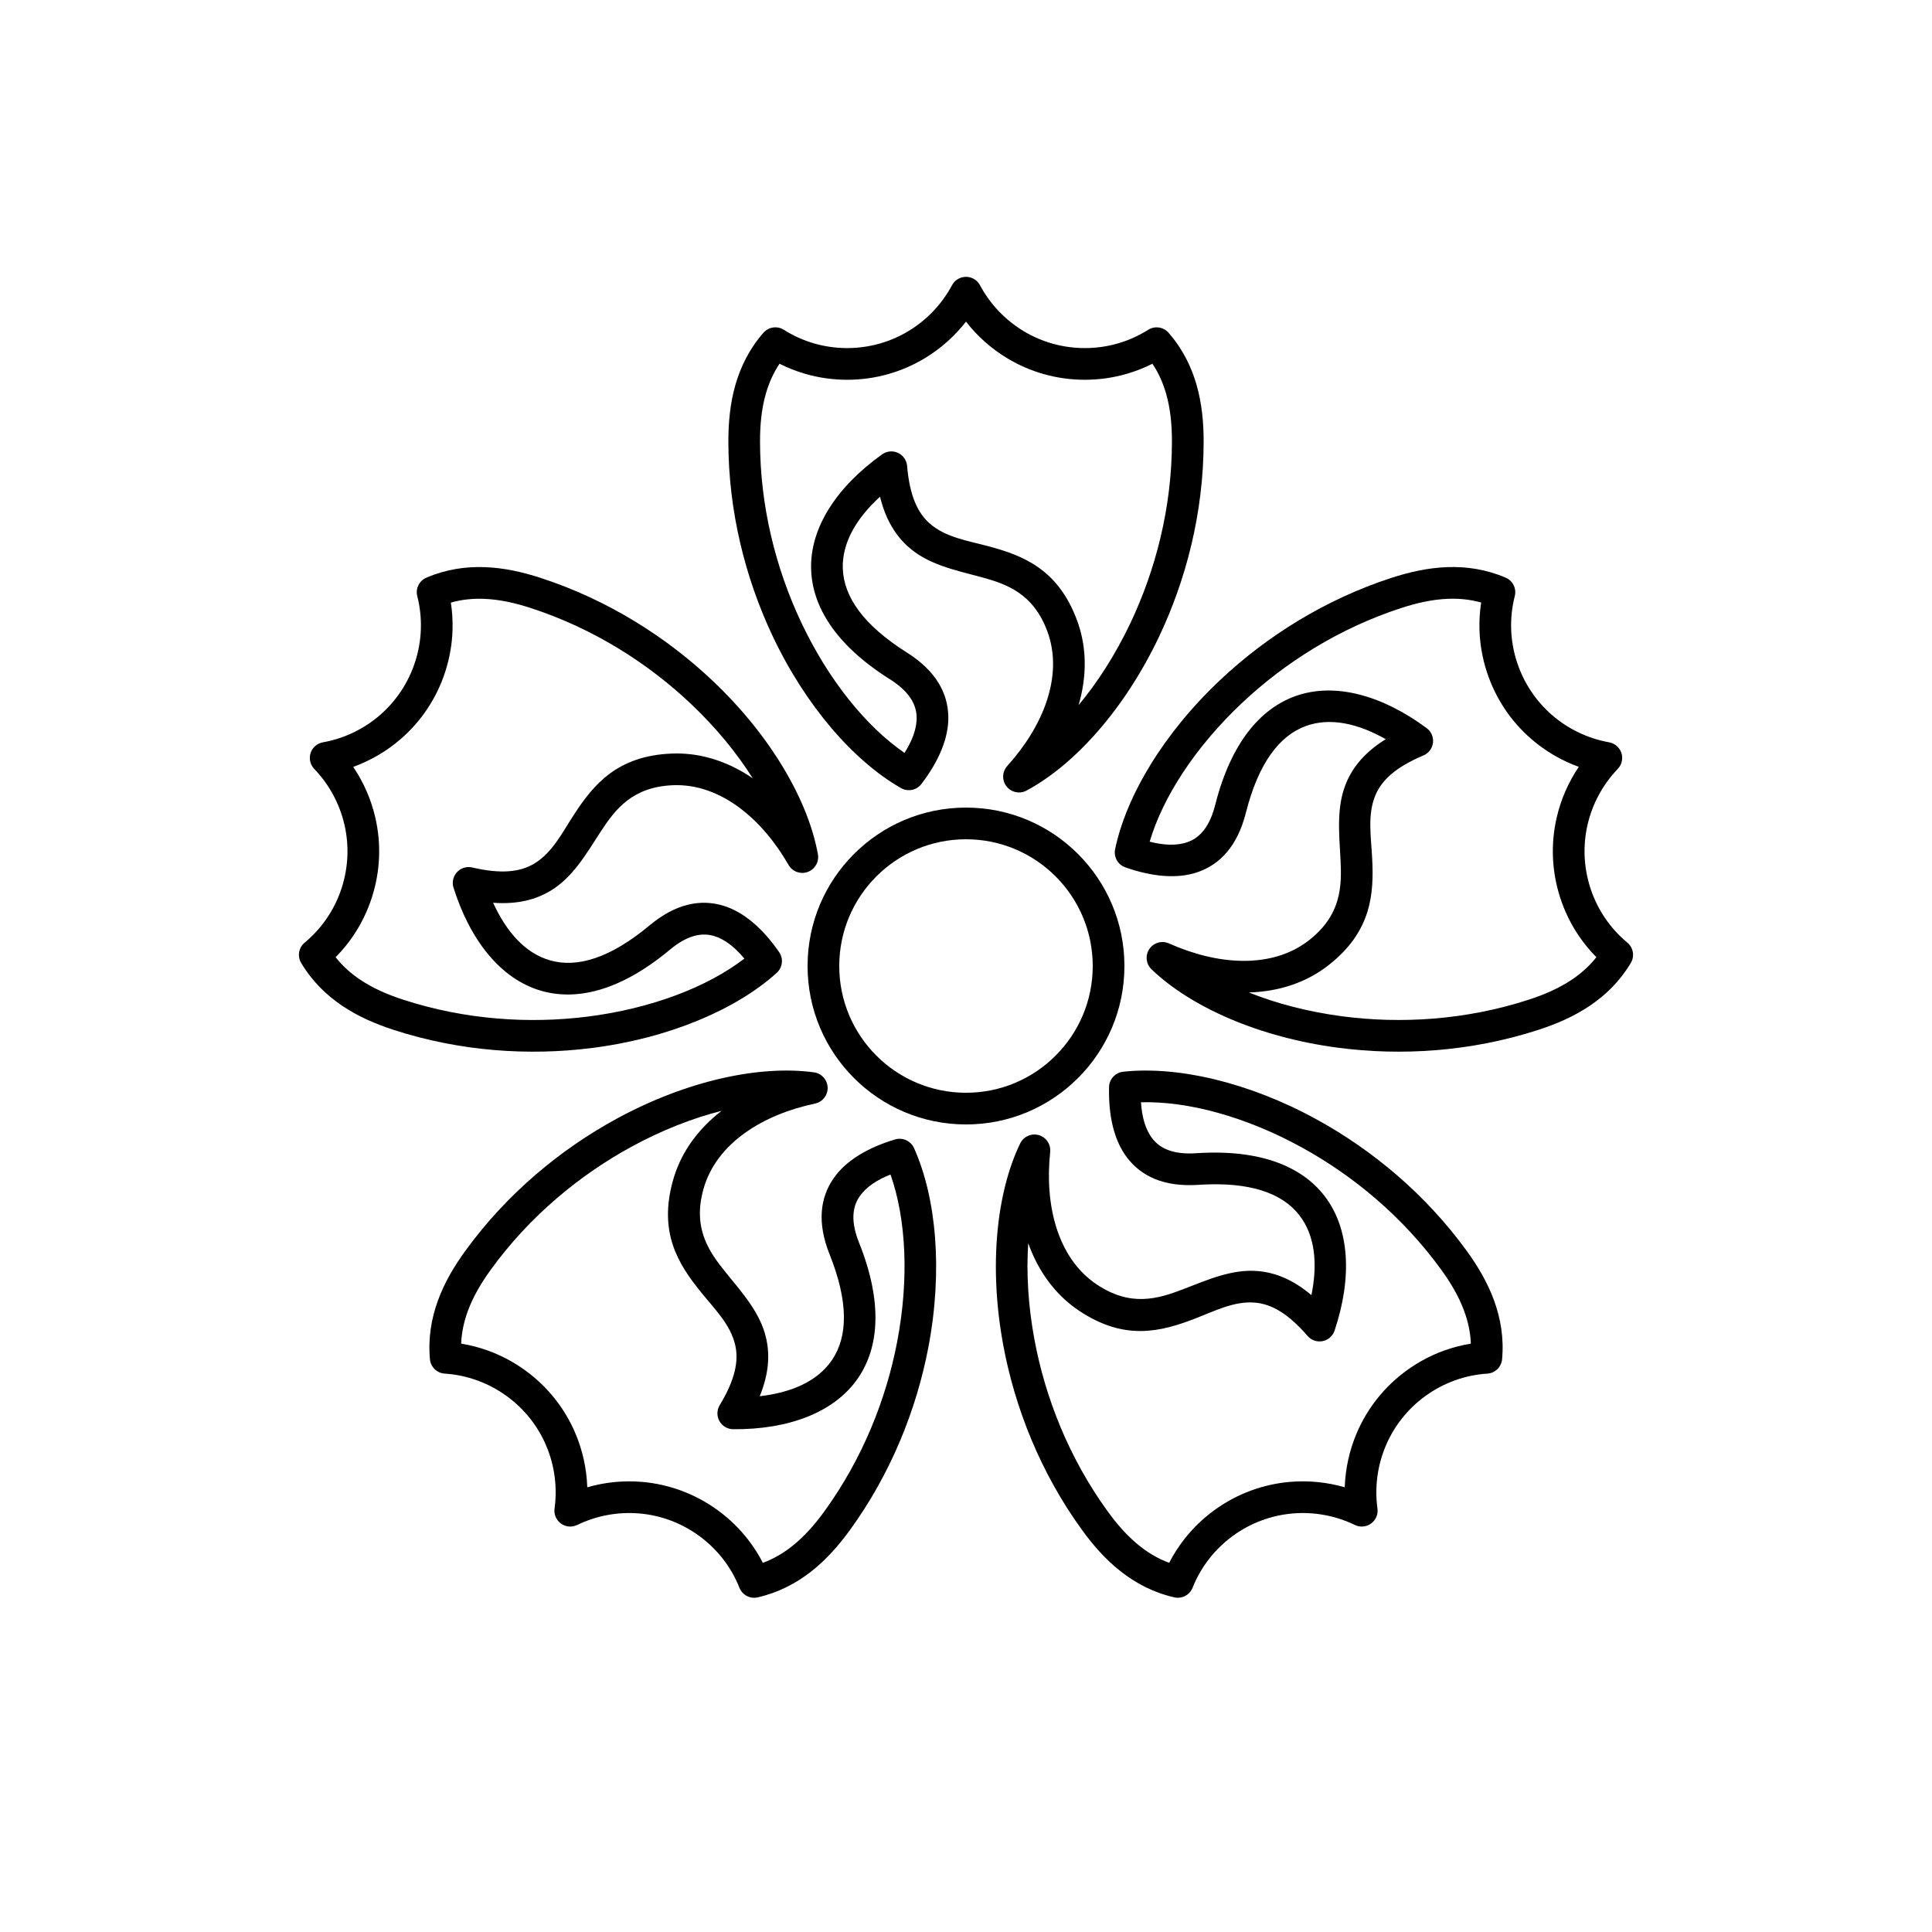
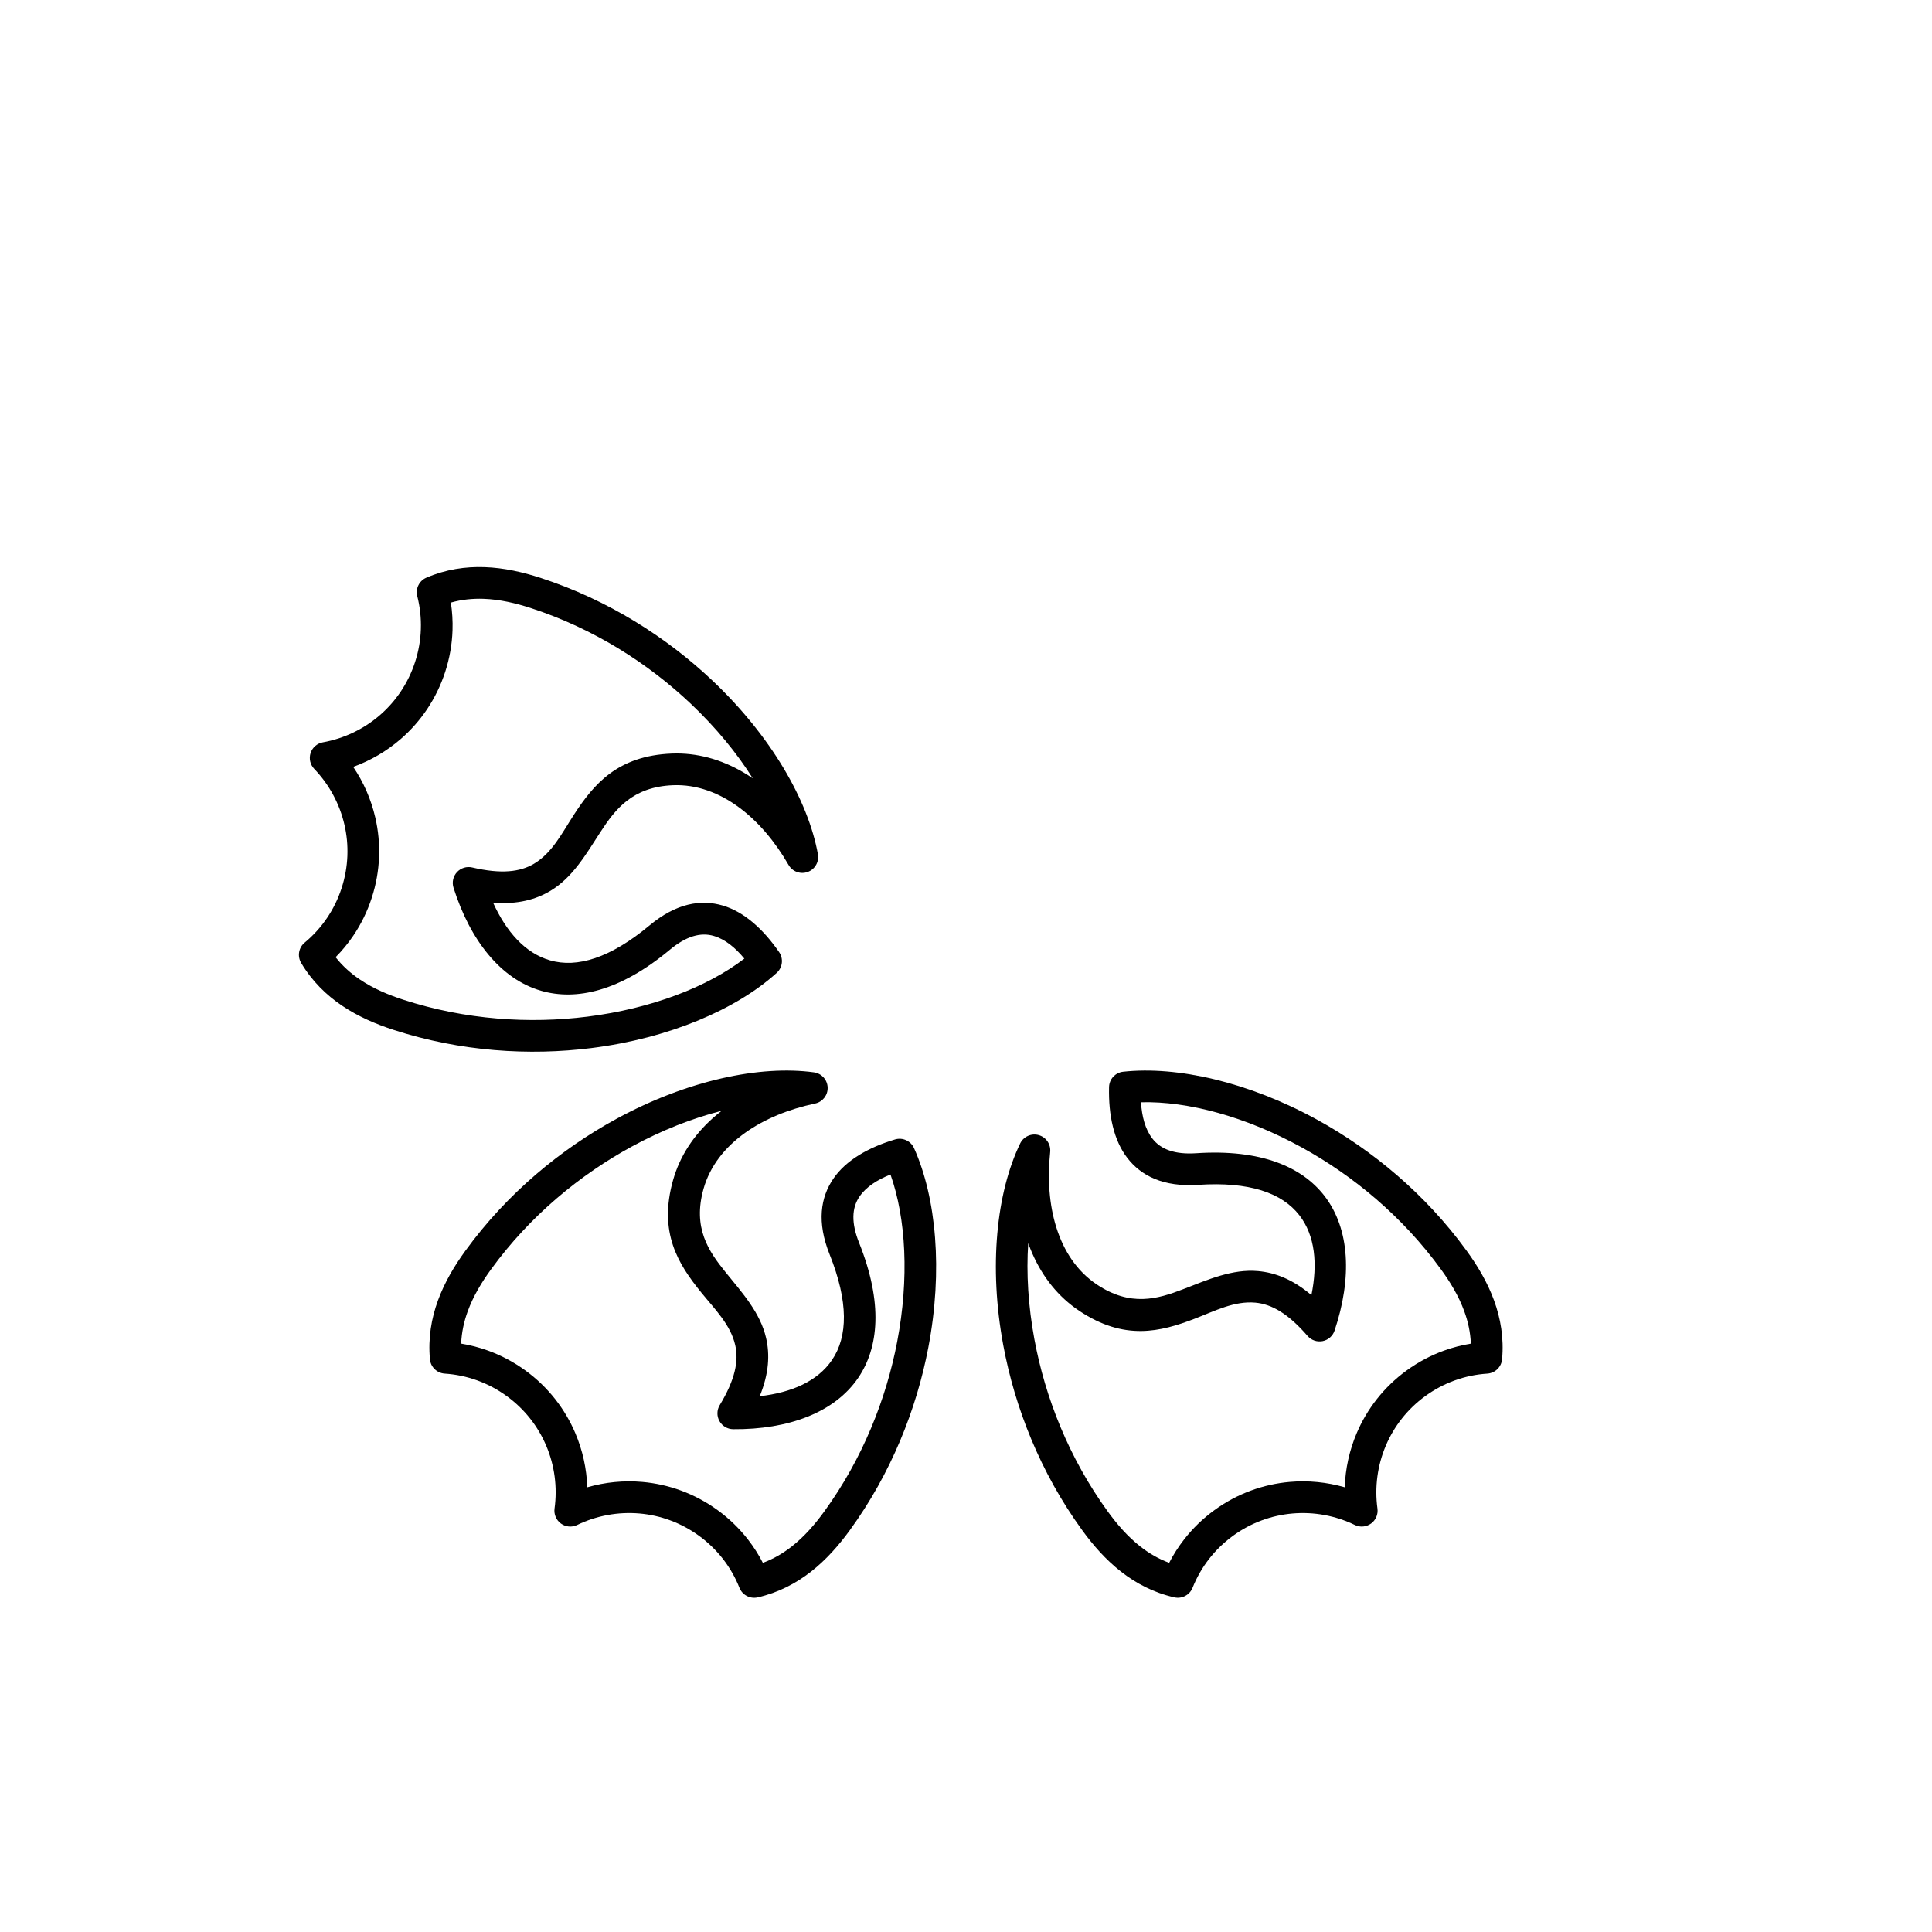
<svg xmlns="http://www.w3.org/2000/svg" fill="#000000" width="800px" height="800px" version="1.1" viewBox="144 144 512 512">
  <g>
-     <path d="m377.21 275.63c-6.211 5.684-10.078 12.168-9.859 19.012 0.238 7.527 5.508 15.055 16.949 22.262 7.828 4.93 10.844 10.816 11.012 16.84 0.164 5.844-2.582 12.066-7.117 18.008-1.277 1.676-3.598 2.144-5.426 1.098-12.492-7.156-25.285-21.719-34.141-40.559-7.039-14.988-11.605-32.668-11.605-51.348 0-4.852 0.441-9.977 1.875-14.965 1.395-4.84 3.711-9.555 7.422-13.797 1.363-1.559 3.656-1.891 5.402-0.785 2.473 1.562 5.172 2.789 8.047 3.621 2.773 0.801 5.707 1.227 8.742 1.227 5.922 0 11.461-1.633 16.195-4.477 4.879-2.934 8.898-7.148 11.59-12.184 0.73-1.367 2.152-2.219 3.703-2.219 1.547 0 2.973 0.852 3.703 2.219 2.691 5.035 6.711 9.25 11.59 12.184 4.731 2.844 10.27 4.477 16.195 4.477 3.031 0 5.965-0.426 8.742-1.227 2.871-0.828 5.574-2.055 8.047-3.617 1.746-1.102 4.039-0.77 5.402 0.785 3.711 4.242 6.023 8.953 7.418 13.797 1.434 4.988 1.879 10.109 1.879 14.961 0 18.922-4.688 36.824-11.887 51.934-9.125 19.148-22.32 33.801-35.059 40.637-1.797 0.965-4.031 0.496-5.289-1.109-1.258-1.605-1.184-3.883 0.184-5.398 4.82-5.352 8.414-11.168 10.406-17.055 2.137-6.32 2.41-12.715 0.238-18.602-3.731-10.102-10.781-12.602-17.777-14.473-6.879-1.836-13.723-3.281-18.895-7.789-3.34-2.914-6.113-7.062-7.688-13.457zm22.789-46.391c-3.019 3.875-6.738 7.18-10.969 9.723-5.996 3.606-13.016 5.68-20.52 5.68-3.844 0-7.559-0.543-11.07-1.559-2.387-0.688-4.676-1.594-6.856-2.691-1.68 2.512-2.832 5.188-3.617 7.906-1.211 4.215-1.551 8.547-1.551 12.645 0 17.379 4.262 33.832 10.812 47.777 7.246 15.418 17.27 27.793 27.48 34.805 2.016-3.199 3.297-6.414 3.211-9.547-0.105-3.664-2.336-6.973-7.098-9.973-14.641-9.223-20.559-19.465-20.863-29.094-0.355-11.121 6.902-22 18.812-30.5 1.23-0.879 2.832-1.027 4.203-0.395 1.367 0.633 2.293 1.953 2.418 3.457 0.664 7.84 2.773 12.449 6.023 15.285 4.215 3.672 9.934 4.508 15.543 6.008 9.352 2.496 18.5 6.172 23.484 19.676 2.297 6.215 2.59 12.859 1.133 19.543-0.211 0.961-0.457 1.926-0.738 2.891 5.074-6.094 9.762-13.414 13.668-21.613 6.699-14.059 11.07-30.715 11.07-48.32 0-4.098-0.34-8.43-1.551-12.641-0.781-2.723-1.934-5.394-3.617-7.906-2.176 1.098-4.469 2-6.856 2.688-3.512 1.016-7.227 1.559-11.066 1.559-7.508 0-14.527-2.074-20.52-5.68-4.234-2.539-7.953-5.848-10.969-9.723z" fill-rule="evenodd" />
-     <path d="m511.24 339.89c-7.328-4.148-14.688-5.824-21.133-3.5-7.082 2.551-12.613 9.891-15.934 22.996-2.269 8.969-6.934 13.656-12.609 15.68-5.508 1.961-12.277 1.27-19.332-1.207-1.984-0.695-3.148-2.758-2.715-4.82 2.945-14.09 12.84-30.758 28.023-45 12.078-11.328 27.48-21.137 45.246-26.91 4.613-1.496 9.625-2.66 14.812-2.836 5.035-0.172 10.23 0.574 15.414 2.793 1.902 0.812 2.93 2.891 2.418 4.898-0.727 2.832-1.055 5.781-0.957 8.766 0.094 2.887 0.594 5.809 1.531 8.695 1.832 5.633 5.098 10.398 9.266 14.02 4.297 3.734 9.547 6.254 15.168 7.258 1.523 0.273 2.773 1.363 3.254 2.836 0.477 1.473 0.105 3.09-0.965 4.207-3.957 4.117-6.727 9.242-8.008 14.789-1.242 5.379-1.082 11.152 0.746 16.785 0.938 2.887 2.25 5.543 3.871 7.934 1.676 2.477 3.676 4.668 5.926 6.535 1.59 1.324 1.98 3.606 0.922 5.383-2.887 4.84-6.652 8.496-10.828 11.32-4.301 2.902-9.035 4.906-13.648 6.406-17.996 5.848-36.469 6.922-53.062 4.746-21.035-2.762-39.043-10.781-49.484-20.785-1.473-1.414-1.719-3.68-0.578-5.375 1.137-1.691 3.328-2.324 5.191-1.492 6.578 2.93 13.219 4.551 19.438 4.625 6.668 0.078 12.836-1.637 17.762-5.519 8.453-6.668 8.652-14.148 8.27-21.379-0.379-7.109-1.117-14.066 1.57-20.379 1.738-4.078 4.828-7.996 10.426-11.469zm51.16 7.336c-4.621-1.672-8.914-4.188-12.637-7.426-5.281-4.586-9.422-10.621-11.742-17.762-1.188-3.652-1.816-7.352-1.941-11.008-0.082-2.481 0.07-4.941 0.445-7.352-2.91-0.82-5.809-1.09-8.641-0.996-4.379 0.152-8.605 1.168-12.5 2.434-16.531 5.371-30.863 14.504-42.098 25.047-12.43 11.656-21.098 25.008-24.613 36.891 3.668 0.93 7.117 1.152 10.074 0.102 3.449-1.23 5.906-4.375 7.289-9.832 4.246-16.773 12.16-25.566 21.223-28.832 10.469-3.773 23.059-0.234 34.82 8.469 1.215 0.895 1.855 2.375 1.676 3.875-0.18 1.496-1.152 2.785-2.543 3.367-7.25 3.055-10.984 6.484-12.672 10.449-2.195 5.144-1.219 10.844-0.91 16.641 0.512 9.664-0.156 19.504-11.457 28.418-5.203 4.102-11.434 6.434-18.238 7.113-0.98 0.098-1.973 0.164-2.977 0.191 7.363 2.945 15.773 5.141 24.777 6.32 15.441 2.027 32.633 1.039 49.379-4.402 3.894-1.266 7.91-2.926 11.543-5.383 2.344-1.582 4.531-3.508 6.402-5.883-1.719-1.73-3.285-3.633-4.676-5.688-2.051-3.027-3.715-6.394-4.902-10.047-2.32-7.137-2.516-14.453-0.941-21.27 1.109-4.809 3.106-9.367 5.859-13.438z" fill-rule="evenodd" />
    <path d="m491.54 487.22c1.68-8.25 1-15.766-3.199-21.176-4.617-5.949-13.305-8.941-26.797-8.047-9.23 0.609-15.133-2.379-18.809-7.152-3.566-4.633-5-11.281-4.824-18.754 0.047-2.106 1.648-3.848 3.742-4.074 14.312-1.551 33.223 2.707 51.461 12.746 14.504 7.984 28.594 19.605 39.574 34.719 2.848 3.922 5.504 8.328 7.273 13.207 1.719 4.738 2.617 9.91 2.109 15.523-0.188 2.062-1.848 3.68-3.914 3.812-2.918 0.188-5.824 0.781-8.633 1.801-2.719 0.984-5.34 2.359-7.797 4.144-4.789 3.481-8.312 8.059-10.469 13.141-2.223 5.242-2.996 11.016-2.219 16.672 0.215 1.531-0.438 3.059-1.691 3.969-1.25 0.91-2.902 1.059-4.297 0.383-5.137-2.492-10.867-3.539-16.539-3.043-5.5 0.48-10.941 2.414-15.734 5.894-2.453 1.785-4.574 3.856-6.352 6.133-1.836 2.359-3.301 4.941-4.383 7.656-0.766 1.918-2.816 2.996-4.832 2.539-5.496-1.25-10.137-3.699-14.109-6.801-4.094-3.191-7.465-7.074-10.312-11-11.125-15.309-17.855-32.547-20.91-49-3.879-20.855-1.812-40.465 4.477-53.484 0.887-1.836 2.965-2.769 4.93-2.211 1.961 0.559 3.238 2.445 3.023 4.477-0.754 7.16-0.242 13.977 1.609 19.914 1.984 6.367 5.519 11.703 10.738 15.188 8.953 5.981 16.129 3.859 22.887 1.258 6.644-2.555 13.035-5.41 19.867-4.801 4.414 0.391 9.098 2.117 14.129 6.367zm8.832 50.926c0.164-4.91 1.23-9.77 3.156-14.316 2.734-6.438 7.191-12.242 13.266-16.652 3.106-2.258 6.43-4.004 9.871-5.246 2.332-0.848 4.719-1.461 7.125-1.852-0.117-3.023-0.754-5.863-1.723-8.523-1.492-4.121-3.766-7.824-6.176-11.141-10.215-14.062-23.328-24.867-36.828-32.297-14.926-8.215-30.305-12.336-42.691-12.008 0.25 3.777 1.102 7.125 3.016 9.613 2.238 2.902 5.988 4.266 11.602 3.894 17.266-1.145 28.074 3.664 33.984 11.273 6.82 8.793 7.344 21.859 2.703 35.734-0.477 1.434-1.688 2.496-3.168 2.789-1.48 0.293-3.004-0.234-3.988-1.375-5.144-5.953-9.562-8.441-13.855-8.824-5.57-0.496-10.688 2.191-16.105 4.277-9.035 3.473-18.598 5.879-30.566-2.117-5.508-3.68-9.652-8.883-12.402-15.145-0.395-0.902-0.762-1.824-1.102-2.773-0.527 7.914-0.016 16.594 1.645 25.52 2.844 15.312 9.098 31.355 19.449 45.602 2.406 3.312 5.227 6.617 8.684 9.312 2.231 1.742 4.734 3.227 7.574 4.269 1.113-2.168 2.438-4.246 3.965-6.203 2.246-2.887 4.93-5.508 8.039-7.766 6.07-4.41 12.969-6.859 19.938-7.469 4.918-0.43 9.867 0.059 14.59 1.422z" fill-rule="evenodd" />
    <path d="m345.34 514.01c8.363-0.949 15.301-3.922 19.148-9.59 4.231-6.227 4.394-15.414-0.625-27.969-3.438-8.59-2.418-15.125 0.988-20.098 3.301-4.824 9.184-8.242 16.344-10.387 2.019-0.602 4.172 0.383 5.035 2.305 5.894 13.129 7.688 32.434 3.777 52.879-3.113 16.262-9.812 33.25-20.789 48.363-2.852 3.926-6.223 7.809-10.316 11.004-3.973 3.098-8.617 5.547-14.109 6.801-2.019 0.457-4.07-0.621-4.836-2.543-1.078-2.719-2.543-5.297-4.379-7.656-1.777-2.277-3.898-4.348-6.352-6.133-4.793-3.481-10.234-5.418-15.734-5.898-5.672-0.492-11.402 0.555-16.539 3.047-1.395 0.676-3.047 0.527-4.301-0.383-1.25-0.91-1.902-2.438-1.691-3.973 0.781-5.652 0.012-11.43-2.215-16.668-2.156-5.082-5.676-9.66-10.469-13.141-2.453-1.785-5.078-3.16-7.797-4.144-2.809-1.02-5.715-1.617-8.633-1.805-2.062-0.137-3.723-1.754-3.91-3.812-0.508-5.613 0.387-10.785 2.106-15.52 1.773-4.879 4.426-9.285 7.277-13.207 11.121-15.309 25.434-27.035 40.141-35.031 18.637-10.129 37.922-14.227 52.25-12.27 2.019 0.277 3.551 1.969 3.625 4.008 0.078 2.039-1.324 3.836-3.32 4.258-7.047 1.496-13.371 4.09-18.445 7.684-5.441 3.859-9.422 8.867-11.125 14.906-2.918 10.367 1.312 16.531 5.875 22.156 4.484 5.531 9.176 10.723 10.707 17.41 0.992 4.32 0.797 9.305-1.688 15.406zm-45.707 24.137c4.723-1.363 9.672-1.852 14.59-1.422 6.969 0.609 13.867 3.059 19.938 7.469 3.109 2.258 5.793 4.883 8.043 7.769 1.523 1.957 2.848 4.035 3.961 6.203 2.836-1.043 5.34-2.531 7.574-4.269 3.457-2.699 6.277-6.004 8.684-9.316 10.219-14.062 16.441-29.875 19.34-45.008 3.199-16.734 2.363-32.637-1.773-44.312-3.516 1.406-6.438 3.25-8.211 5.84-2.07 3.023-2.207 7.012-0.117 12.234 6.422 16.066 5.191 27.832-0.223 35.805-6.254 9.203-18.52 13.738-33.148 13.617-1.512-0.016-2.898-0.836-3.633-2.152-0.734-1.32-0.707-2.93 0.074-4.223 4.074-6.731 5.078-11.699 4.113-15.898-1.25-5.453-5.387-9.492-9.043-14-6.098-7.516-11.34-15.867-7.438-29.723 1.797-6.375 5.469-11.926 10.57-16.477 0.738-0.652 1.504-1.289 2.301-1.902-7.691 1.945-15.785 5.113-23.762 9.449-13.684 7.438-27.012 18.34-37.359 32.586-2.406 3.316-4.68 7.019-6.176 11.137-0.965 2.664-1.605 5.504-1.723 8.523 2.41 0.391 4.793 1.008 7.129 1.855 3.438 1.246 6.762 2.988 9.867 5.246 6.074 4.41 10.535 10.215 13.266 16.652 1.93 4.543 2.996 9.406 3.156 14.316z" fill-rule="evenodd" />
    <path d="m274.68 383.24c3.492 7.66 8.461 13.34 15.039 15.25 7.231 2.098 16.016-0.586 26.406-9.242 7.109-5.918 13.641-6.969 19.418-5.269 5.609 1.652 10.68 6.188 14.93 12.336 1.199 1.734 0.926 4.086-0.633 5.5-10.668 9.664-28.473 17.336-49.125 19.934-16.43 2.066-34.656 0.945-52.422-4.828-4.613-1.5-9.348-3.504-13.648-6.41-4.176-2.82-7.941-6.477-10.832-11.32-1.059-1.777-0.668-4.059 0.926-5.383 2.25-1.863 4.25-4.055 5.926-6.531 1.621-2.391 2.934-5.047 3.871-7.934 1.828-5.633 1.988-11.406 0.746-16.785-1.281-5.547-4.051-10.676-8.004-14.789-1.074-1.117-1.445-2.734-0.969-4.207 0.48-1.473 1.73-2.562 3.254-2.836 5.621-1.004 10.875-3.523 15.172-7.258 4.164-3.621 7.43-8.387 9.262-14.02 0.938-2.887 1.438-5.809 1.531-8.695 0.102-2.988-0.23-5.938-0.949-8.77-0.512-2.004 0.516-4.078 2.414-4.894 5.184-2.219 10.379-2.965 15.414-2.793 5.188 0.176 10.195 1.34 14.809 2.836 17.996 5.848 33.574 15.84 45.719 27.355 15.395 14.594 25.25 31.668 27.816 45.898 0.359 2.008-0.773 3.984-2.691 4.688-1.914 0.703-4.059-0.074-5.078-1.844-3.602-6.238-8.02-11.453-13.004-15.164-5.352-3.988-11.348-6.223-17.617-5.977-10.758 0.426-15.316 6.359-19.258 12.434-3.871 5.973-7.363 12.039-13.246 15.562-3.805 2.277-8.605 3.633-15.176 3.156zm-37.078-36.012c2.758 4.07 4.75 8.629 5.859 13.438 1.578 6.816 1.379 14.133-0.941 21.27-1.188 3.652-2.852 7.019-4.902 10.047-1.391 2.055-2.957 3.957-4.676 5.688 1.871 2.375 4.055 4.297 6.402 5.883 3.633 2.453 7.648 4.117 11.543 5.383 16.531 5.371 33.492 6.402 48.781 4.481 16.902-2.125 31.77-7.832 41.594-15.379-2.422-2.91-5.078-5.117-8.09-6.004-3.512-1.035-7.352 0.066-11.672 3.668-13.297 11.074-24.867 13.539-34.121 10.852-10.688-3.098-18.789-13.363-23.195-27.316-0.453-1.441-0.098-3.012 0.926-4.117 1.027-1.109 2.566-1.578 4.035-1.234 7.664 1.793 12.699 1.211 16.395-1.004 4.801-2.875 7.359-8.055 10.52-12.926 5.266-8.121 11.59-15.688 25.973-16.258 6.617-0.262 13.031 1.516 18.934 4.961 0.852 0.5 1.691 1.031 2.519 1.598-4.223-6.711-9.738-13.43-16.328-19.676-11.301-10.719-25.789-20.02-42.535-25.461-3.898-1.266-8.121-2.281-12.5-2.434-2.832-0.094-5.731 0.176-8.641 1 0.371 2.41 0.523 4.867 0.441 7.348-0.121 3.656-0.754 7.356-1.941 11.008-2.316 7.141-6.461 13.176-11.738 17.762-3.727 3.238-8.02 5.754-12.641 7.426z" fill-rule="evenodd" />
-     <path d="m400 358.02c-23.188 0-41.984 18.797-41.984 41.984s18.797 41.984 41.984 41.984 41.984-18.797 41.984-41.984-18.797-41.984-41.984-41.984zm0 8.395c18.547 0 33.586 15.039 33.586 33.59 0 18.547-15.039 33.586-33.586 33.586-18.551 0-33.59-15.039-33.59-33.586 0-18.551 15.039-33.59 33.59-33.59z" />
  </g>
</svg>